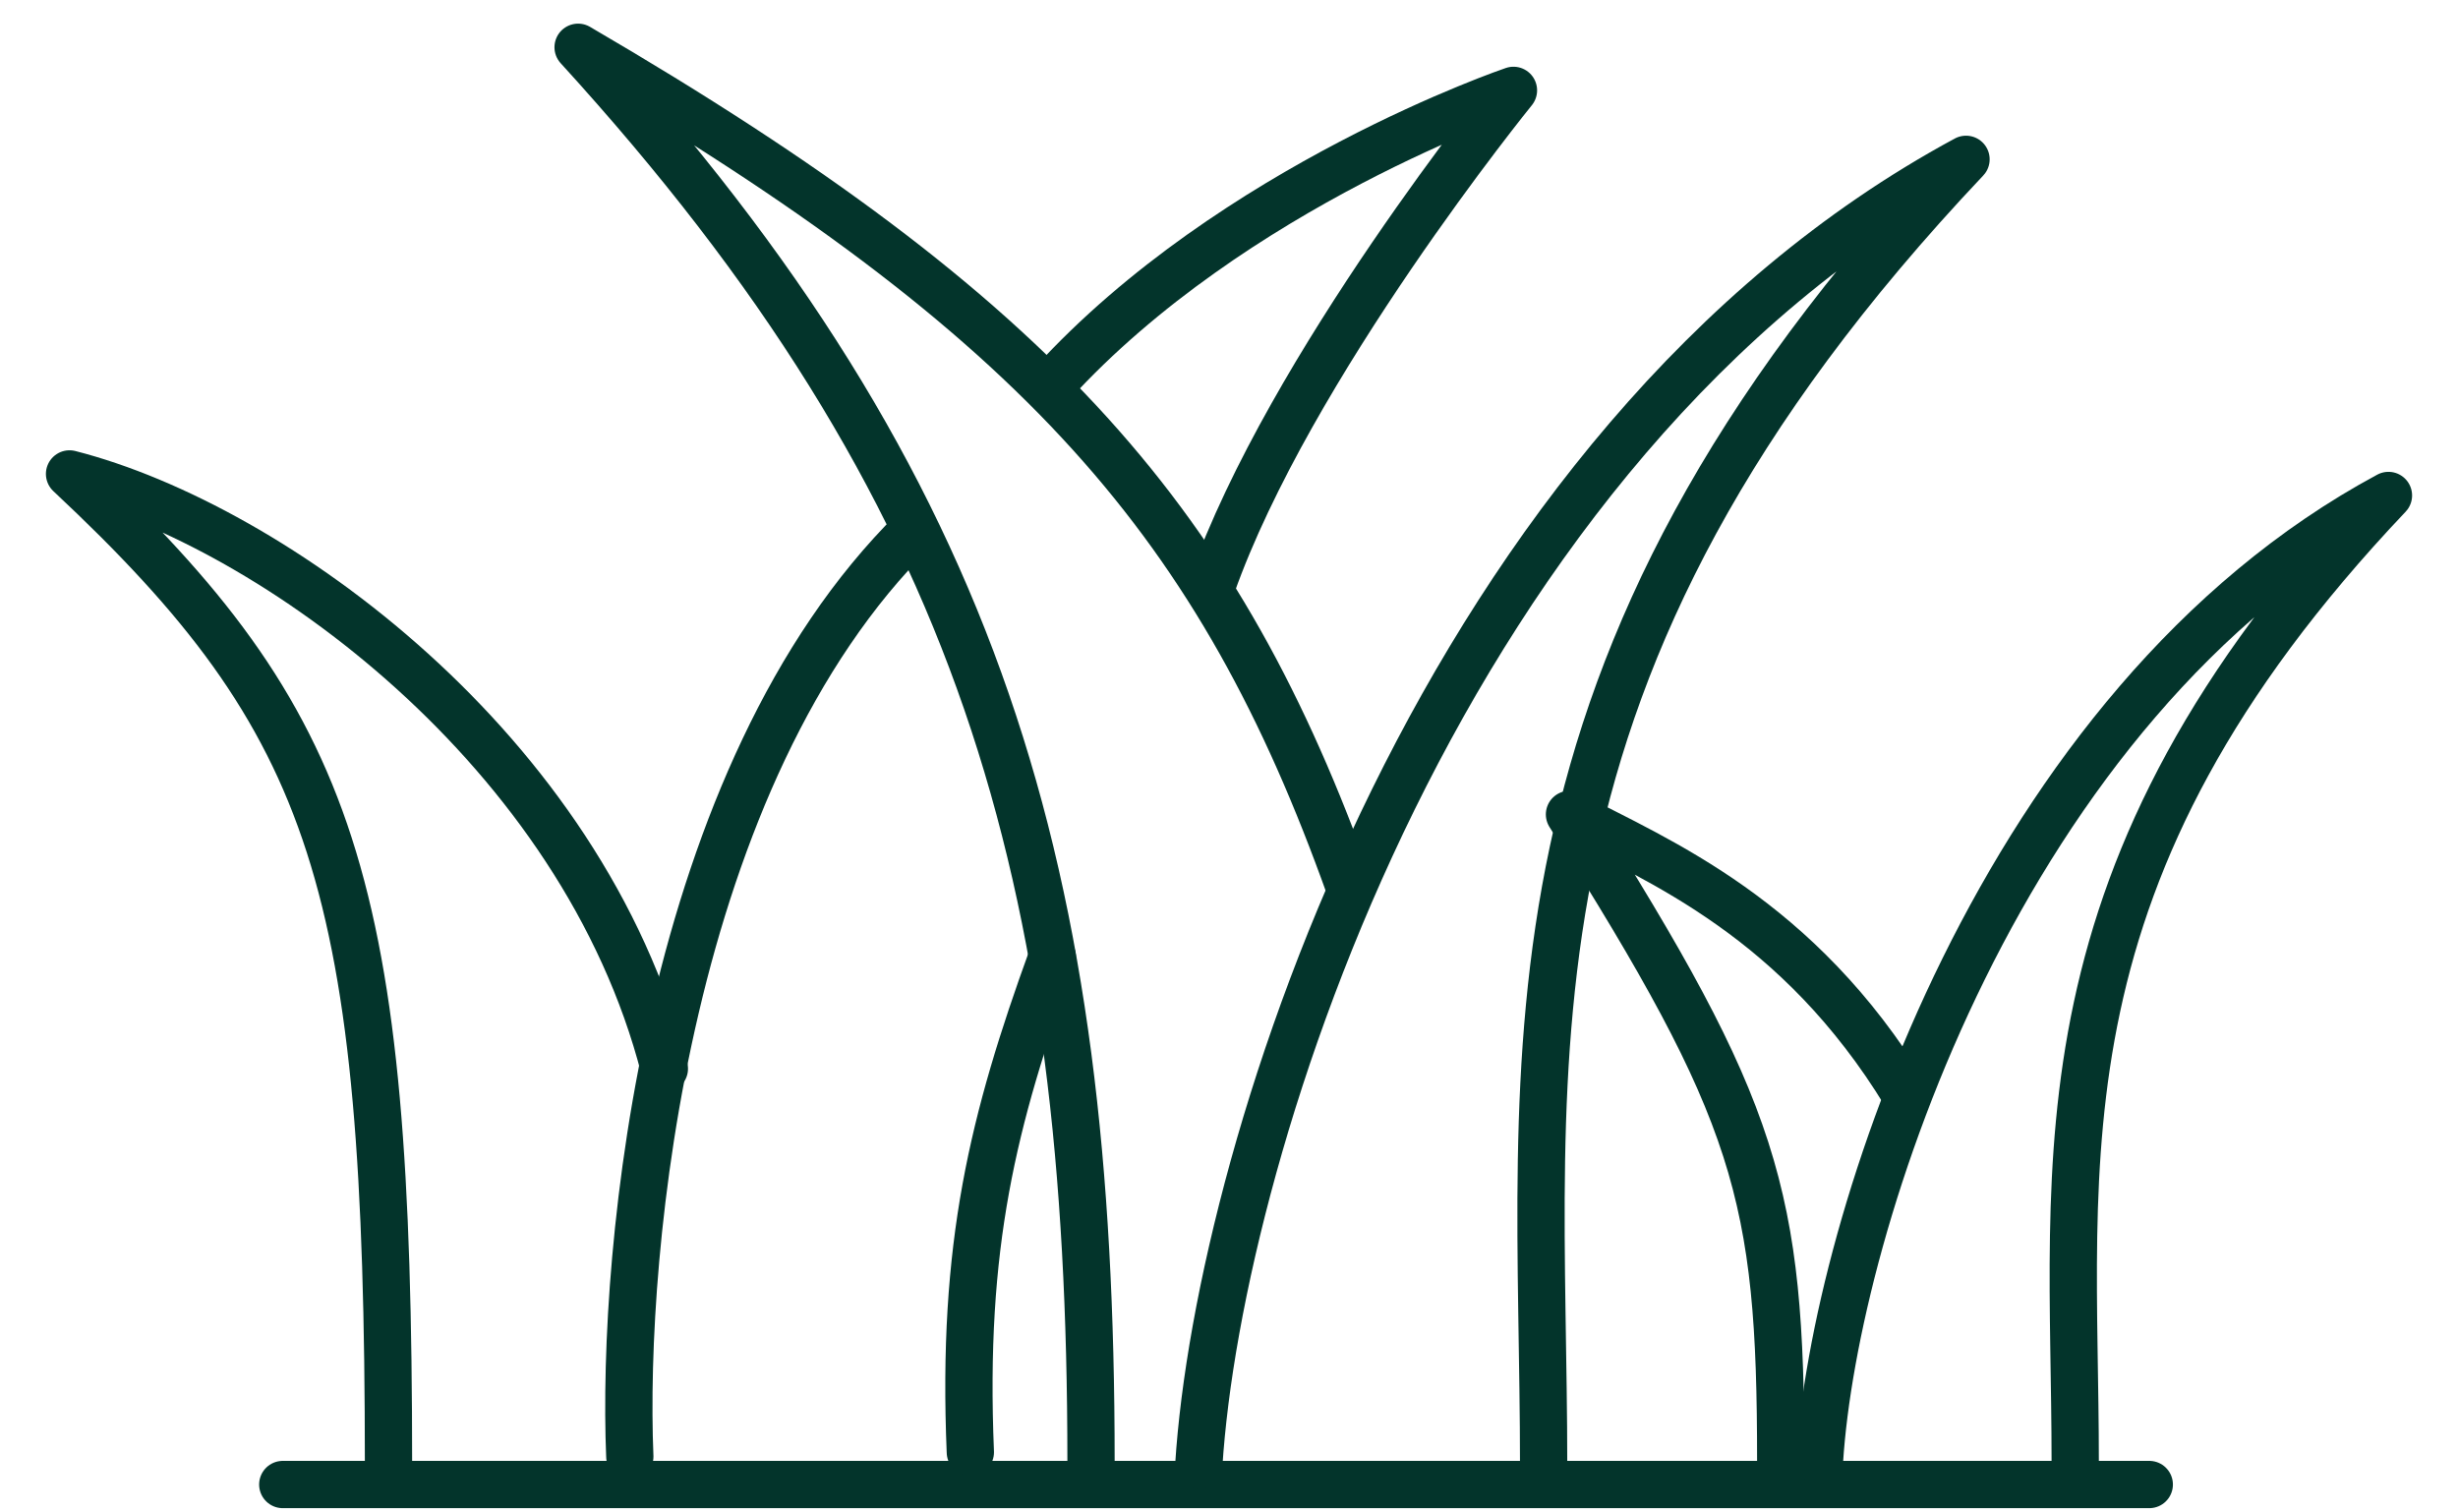
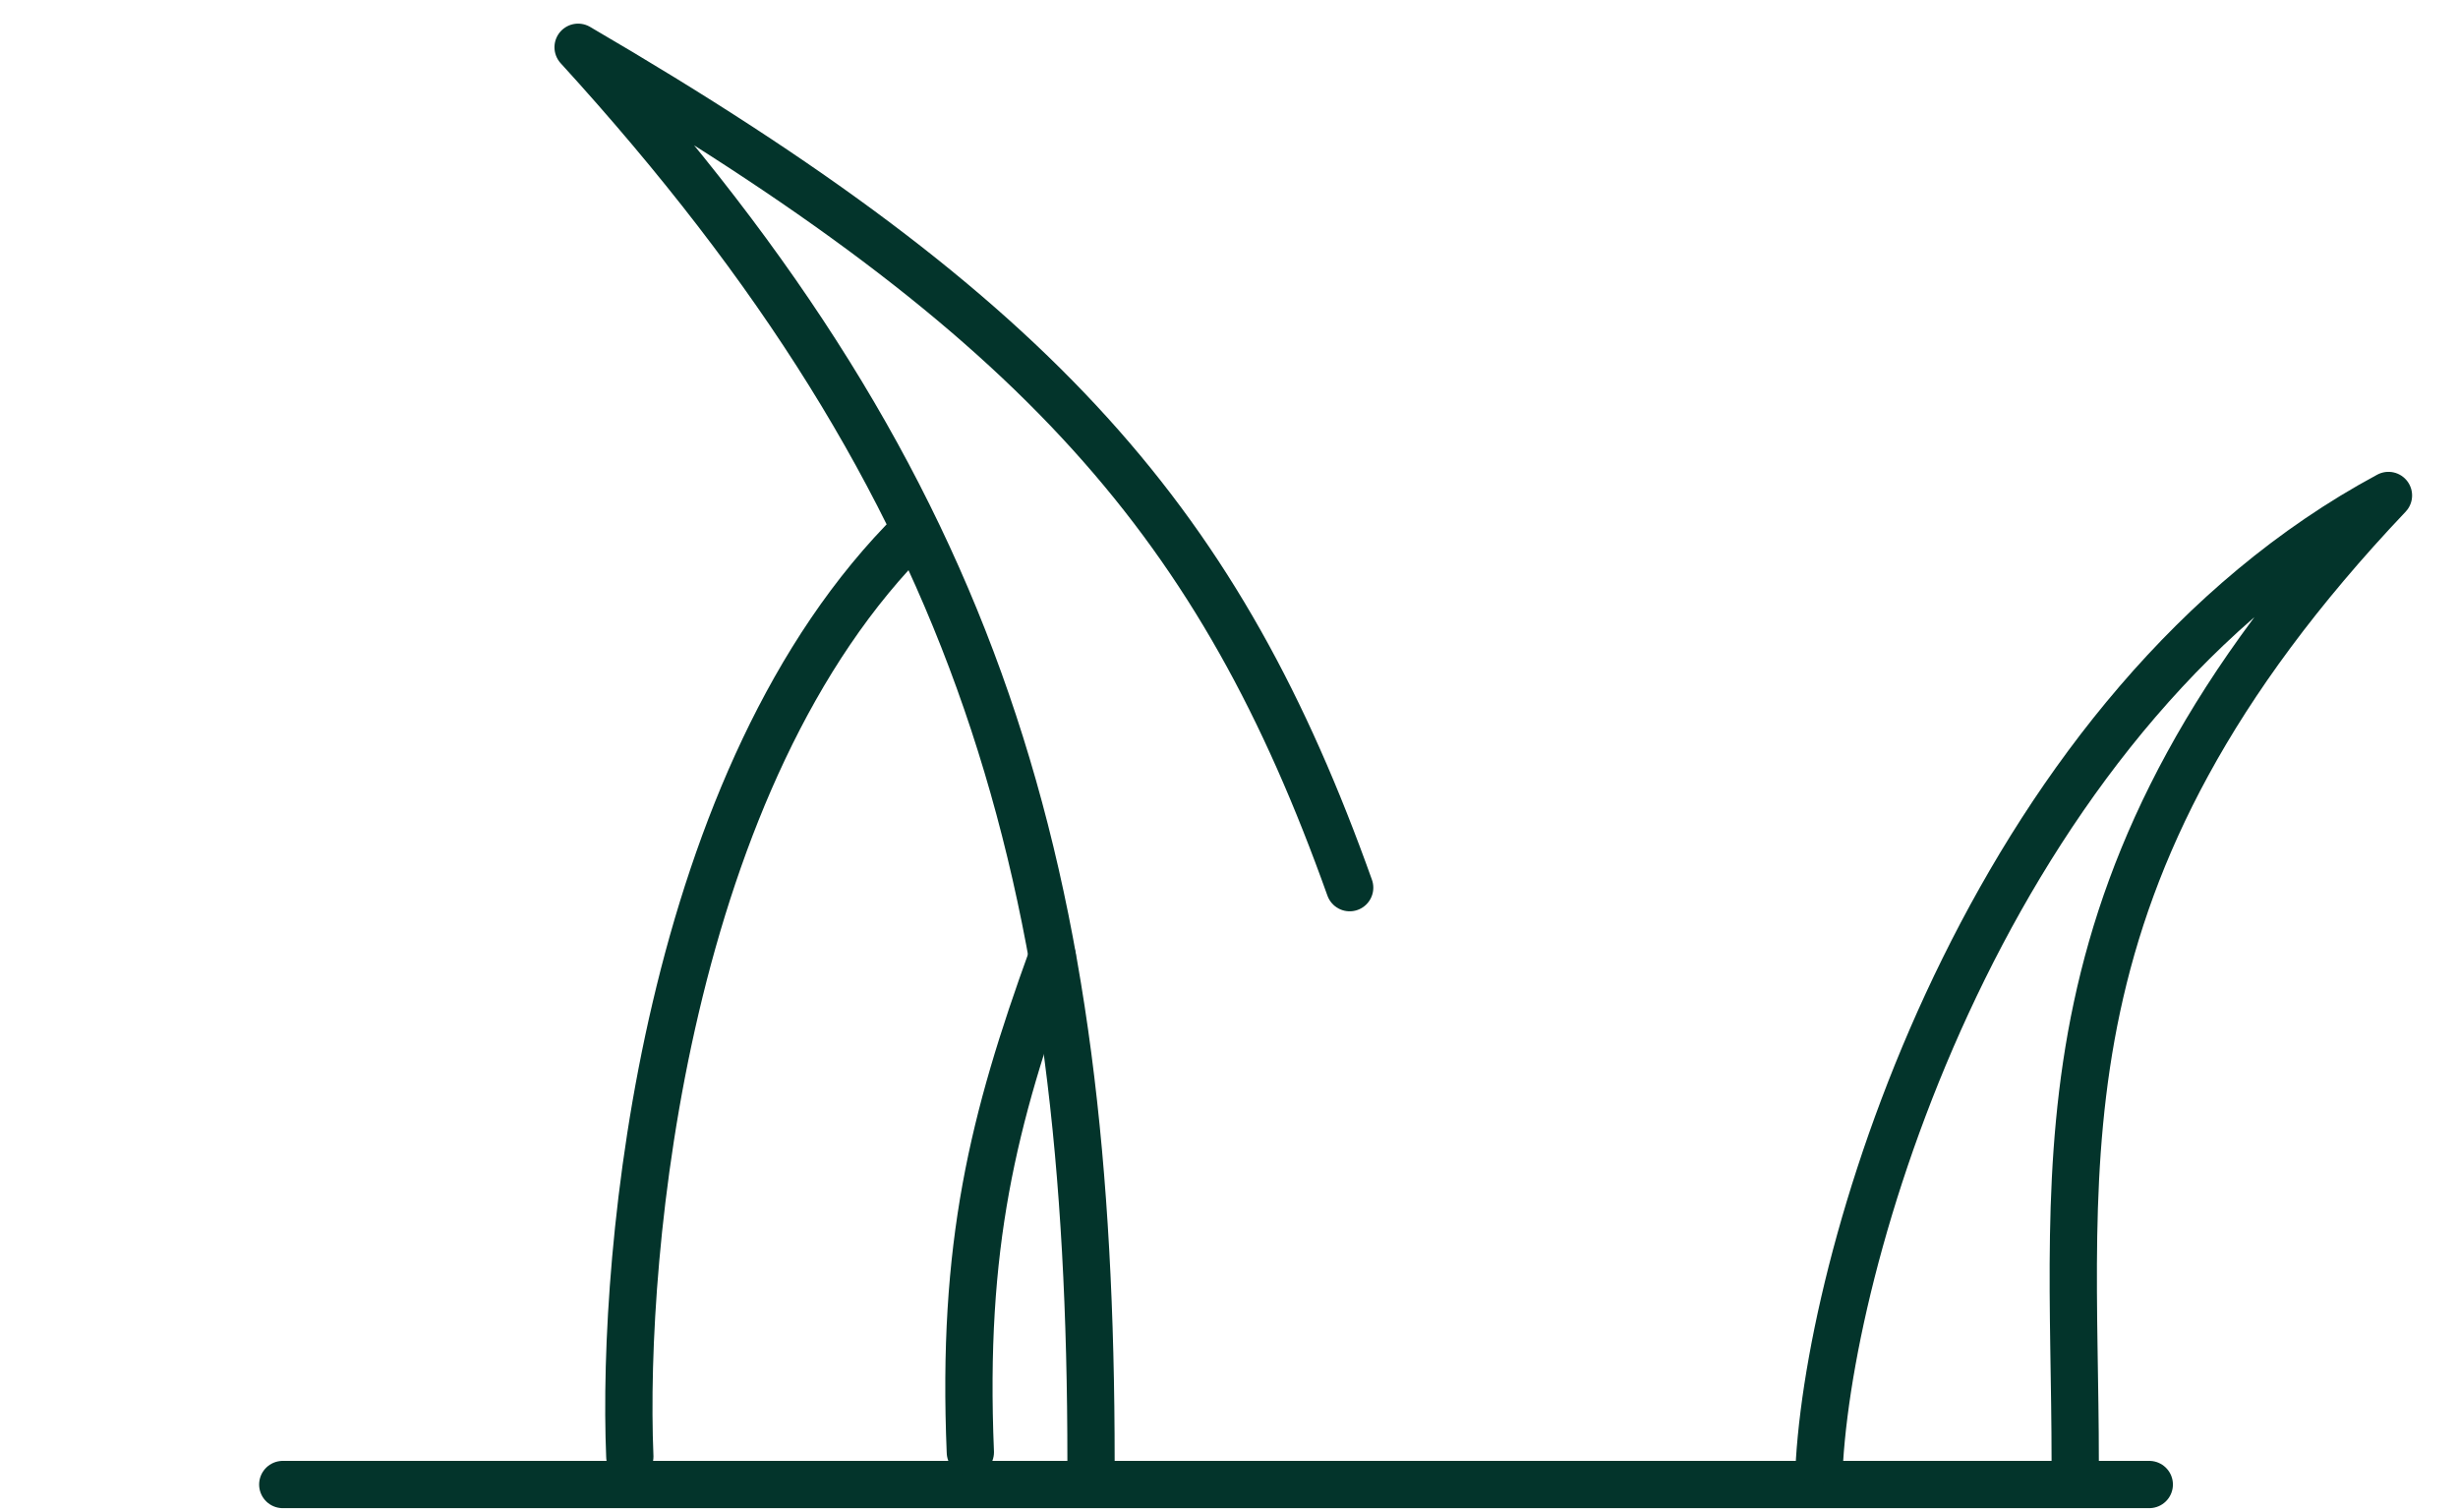
<svg xmlns="http://www.w3.org/2000/svg" width="52" height="32" viewBox="0 0 52 32" fill="none">
  <line x1="5.982" y1="31.409" x2="45.469" y2="31.409" stroke="#03342B" stroke-linecap="round" stroke-linejoin="round" />
-   <path d="M25.361 31C25.787 24.283 30.504 9.353 41.592 3.371C31.336 14.222 32.656 22.337 32.656 31" stroke="#03342B" stroke-linecap="round" stroke-linejoin="round" />
-   <path d="M14.055 22.611C12.322 15.863 5.757 11.122 1.471 10.027C7.125 15.316 8.219 18.69 8.219 31" stroke="#03342B" stroke-linecap="round" stroke-linejoin="round" />
-   <path d="M40.315 23.158C38.036 19.419 35.118 18.234 33.203 17.231C37.189 23.535 37.672 25.259 37.672 30.909" stroke="#03342B" stroke-linecap="round" stroke-linejoin="round" />
  <path d="M28.553 18.781C25.817 11.122 22.078 6.745 12.23 1C20.802 10.392 23.081 18.555 23.081 30.909" stroke="#03342B" stroke-linecap="round" stroke-linejoin="round" />
  <path d="M38.492 30.909C38.808 25.943 42.306 14.905 50.529 10.483C42.923 18.505 43.902 24.505 43.902 30.909" stroke="#03342B" stroke-linecap="round" stroke-linejoin="round" />
  <path d="M13.324 30.818C13.142 26.441 14.09 16.392 19.343 11.213" stroke="#03342B" stroke-linecap="round" stroke-linejoin="round" />
  <path d="M20.528 30.726C20.346 26.349 21.005 23.705 22.261 20.24" stroke="#03342B" stroke-linecap="round" stroke-linejoin="round" />
-   <path d="M22.261 8.112C26.09 3.918 32.018 1.912 32.018 1.912C32.018 1.912 27.276 7.748 25.635 12.398" stroke="#03342B" stroke-linecap="round" stroke-linejoin="round" />
</svg>